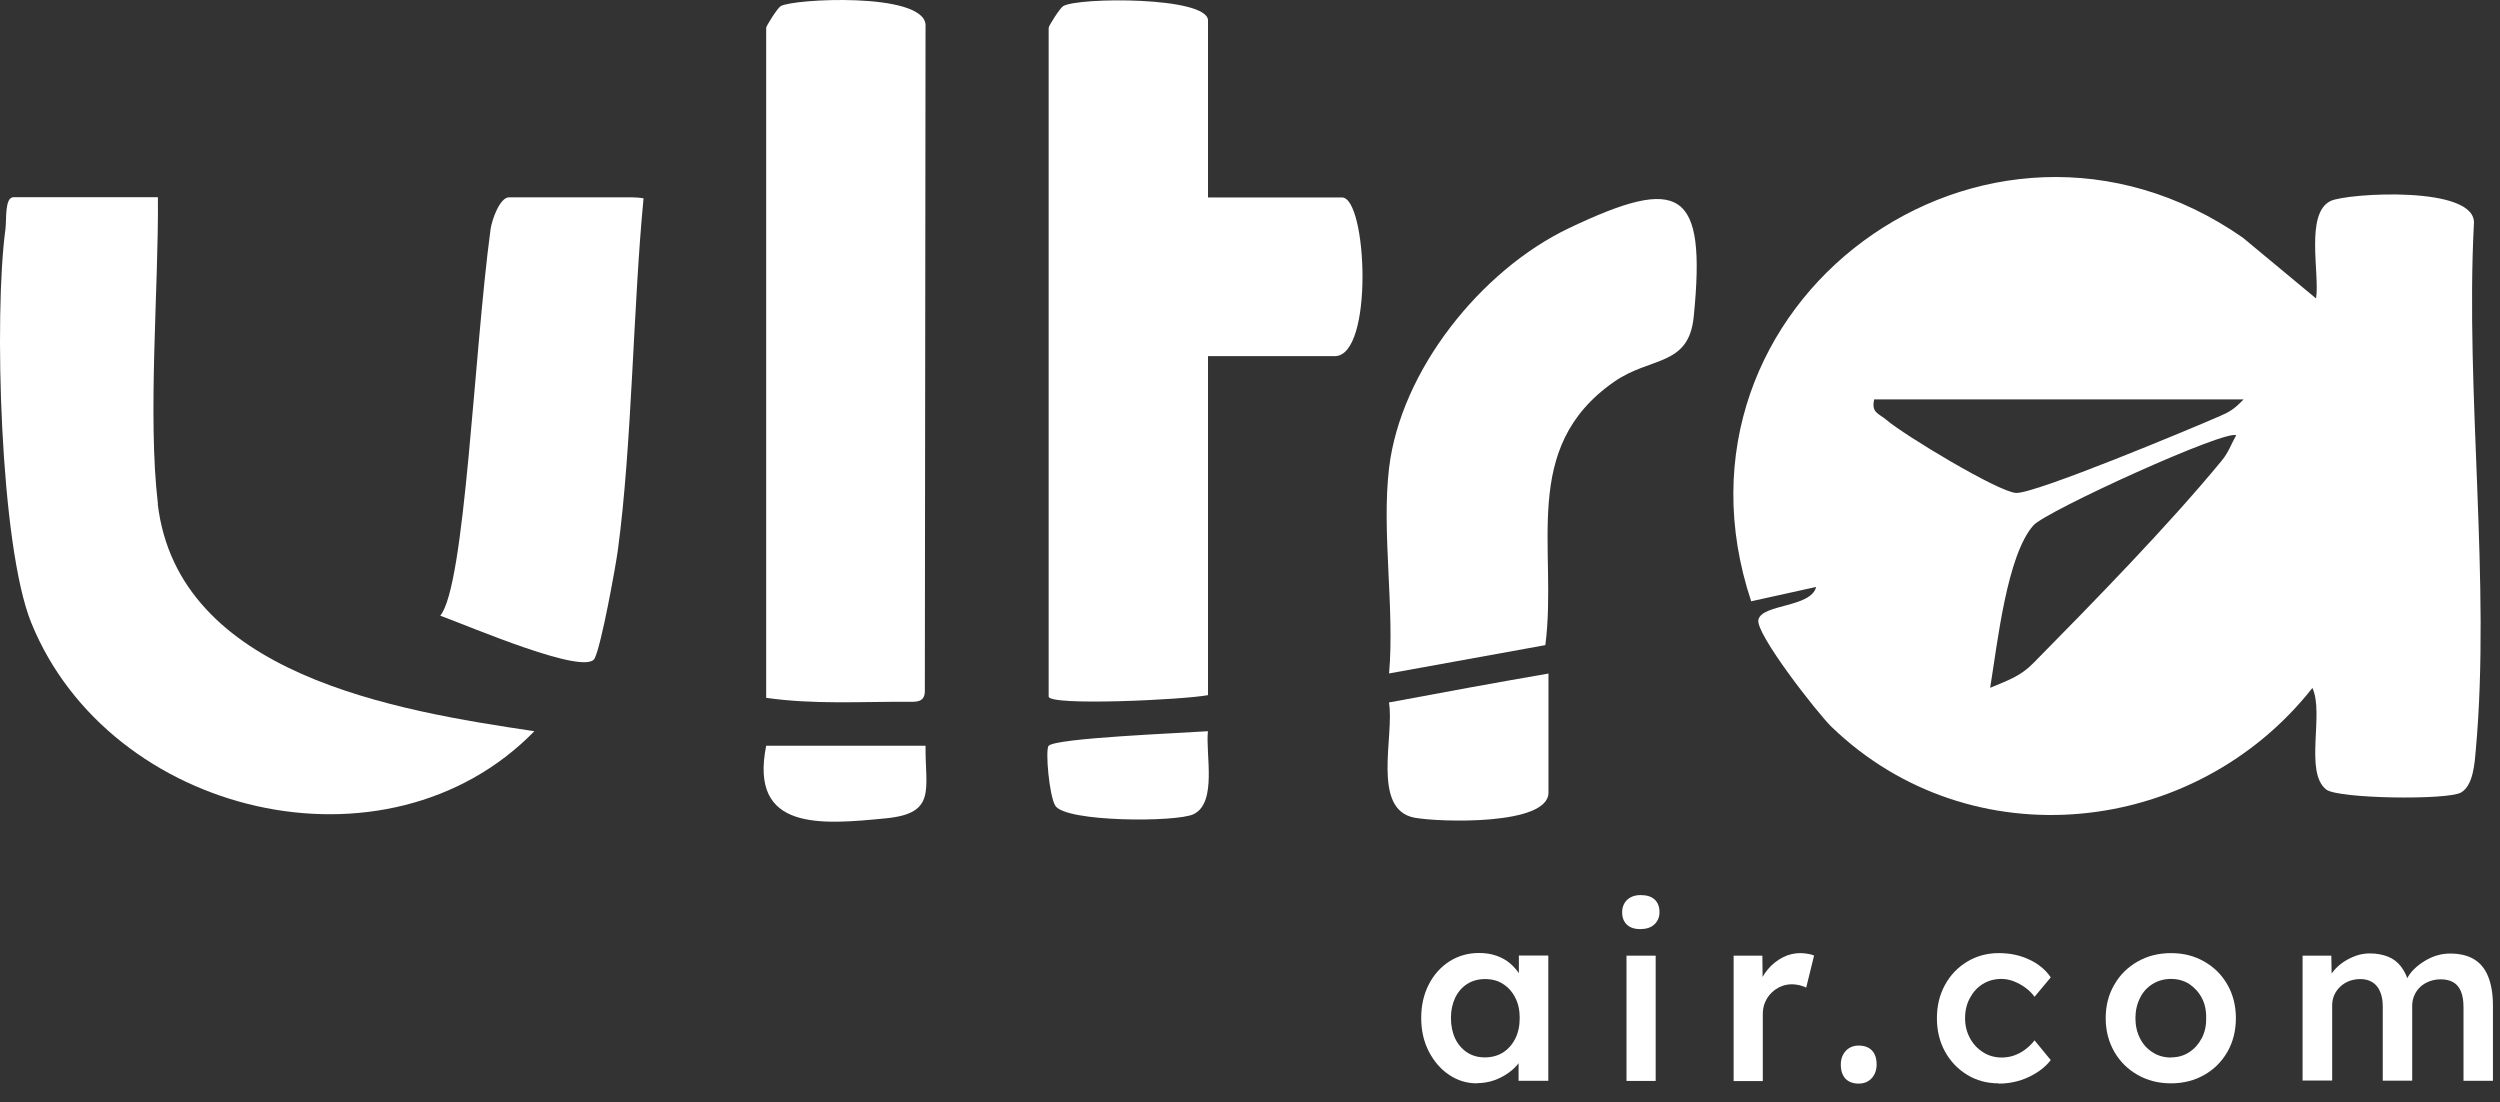
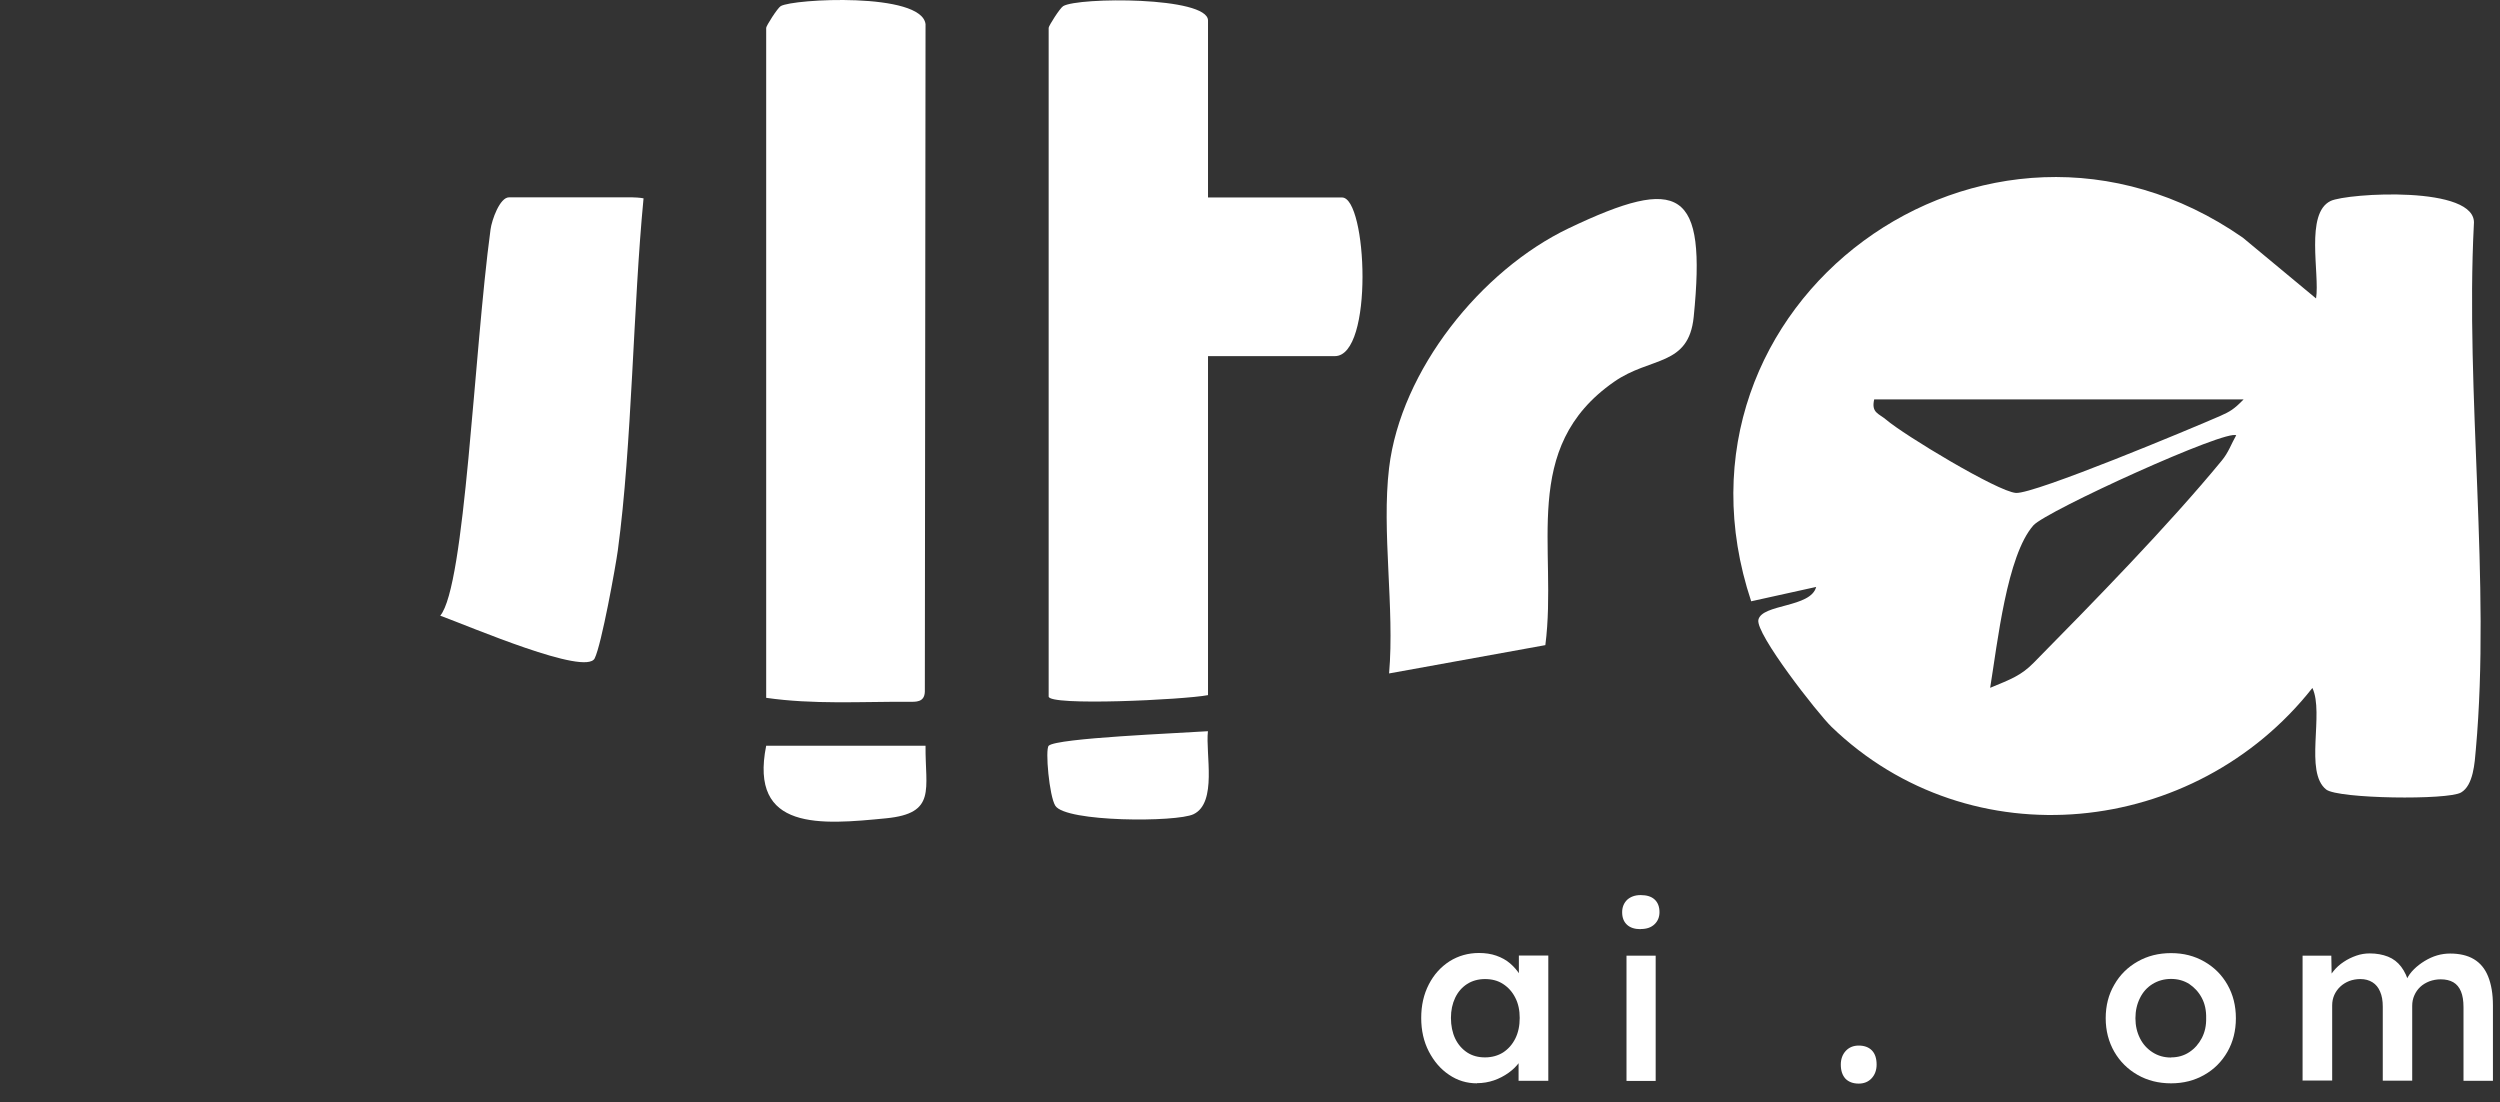
<svg xmlns="http://www.w3.org/2000/svg" width="93" height="41" viewBox="0 0 93 41" fill="none">
  <rect x="0" y="0" width="93" height="41" fill="#333333" stroke="none" />
  <path d="M86.158 11.099C86.299 10.182 85.743 7.938 86.697 7.477C87.3 7.184 92.18 6.88 92.028 8.342C91.708 14.621 92.657 21.697 92.101 27.882C92.059 28.37 92.012 29.214 91.551 29.481C91.064 29.769 86.981 29.717 86.535 29.371C85.712 28.721 86.467 26.535 86.021 25.592C81.65 31.142 73.311 32.034 68.132 27.038C67.624 26.546 65.296 23.574 65.412 23.055C65.548 22.463 67.367 22.609 67.561 21.834L65.144 22.368C61.46 11.298 73.882 2.194 83.432 8.84L86.147 11.094L86.158 11.099ZM83.463 14.857H69.72C69.605 15.36 69.888 15.376 70.171 15.617C70.8 16.162 74.312 18.29 74.993 18.337C75.675 18.385 81.556 15.927 82.599 15.47C82.95 15.313 83.102 15.229 83.463 14.857ZM83.196 16.199C82.892 15.921 76.11 19.014 75.643 19.543C74.653 20.665 74.307 23.92 74.034 25.587C74.81 25.267 75.192 25.125 75.654 24.654C77.881 22.395 80.659 19.554 82.651 17.132C82.903 16.828 82.997 16.524 83.186 16.194L83.196 16.199Z" fill="white" />
  <path d="M44.938 7.346H49.923C50.856 7.346 51.112 13.248 49.655 13.248H44.938V25.859C44.042 26.032 38.978 26.273 39.01 25.906V1.035C39.01 0.962 39.429 0.302 39.55 0.228C40.105 -0.107 44.938 -0.133 44.938 0.763V7.336V7.346Z" fill="white" />
-   <path d="M5.868 18.747C6.623 25.11 14.737 26.436 19.879 27.201C14.391 32.82 4.081 30.357 1.162 23.165C-0.002 20.293 -0.227 11.676 0.202 8.531C0.25 8.175 0.166 7.336 0.506 7.336H5.874C5.905 10.68 5.486 15.471 5.874 18.741L5.868 18.747Z" fill="white" />
  <path d="M34.43 0.904L34.404 25.733C34.388 26.132 34.074 26.111 33.785 26.106C31.972 26.1 30.247 26.21 28.502 25.959V1.036C28.502 0.962 28.921 0.302 29.042 0.228C29.492 -0.044 34.288 -0.301 34.43 0.899V0.904Z" fill="white" />
  <path d="M51.674 17.405C52.109 13.773 55.097 10.051 58.352 8.494C62.524 6.503 63.483 7.037 63.006 11.786C62.818 13.647 61.402 13.254 60.045 14.202C56.512 16.661 57.953 20.387 57.487 23.999L51.674 25.052C51.884 22.625 51.391 19.774 51.674 17.405Z" fill="white" />
  <path d="M22.986 20.456C22.903 21.064 22.378 23.978 22.122 24.491C21.791 25.157 17.509 23.317 16.377 22.903C17.305 21.797 17.624 13.17 18.248 8.536C18.295 8.18 18.594 7.341 18.935 7.341H23.516C23.589 7.341 23.815 7.352 23.94 7.378C23.552 11.393 23.511 16.561 22.986 20.45V20.456Z" fill="white" />
-   <path d="M57.603 25.057V29.486C57.603 30.718 53.535 30.587 52.623 30.419C50.998 30.115 51.884 27.342 51.669 26.132C53.682 25.754 55.627 25.398 57.597 25.057H57.603Z" fill="white" />
  <path d="M44.935 27.201C44.84 28.04 45.291 29.859 44.4 30.288C43.771 30.592 39.646 30.587 39.258 29.974C39.033 29.623 38.875 27.872 39.012 27.741C39.31 27.453 43.886 27.275 44.935 27.201Z" fill="white" />
  <path d="M34.43 27.741C34.414 29.366 34.849 30.257 32.962 30.441C30.551 30.677 27.862 30.928 28.502 27.741H34.43Z" fill="white" />
  <path d="M54.945 40.3C54.562 40.3 54.216 40.195 53.902 39.98C53.587 39.77 53.341 39.477 53.152 39.115C52.963 38.748 52.869 38.334 52.869 37.867C52.869 37.401 52.963 36.987 53.152 36.62C53.341 36.253 53.598 35.97 53.923 35.76C54.248 35.556 54.614 35.451 55.018 35.451C55.254 35.451 55.469 35.483 55.663 35.551C55.857 35.619 56.03 35.713 56.176 35.839C56.323 35.965 56.444 36.106 56.543 36.264C56.643 36.421 56.706 36.594 56.742 36.777L56.502 36.714V35.545H57.597V40.205H56.491V39.089L56.748 39.047C56.706 39.204 56.633 39.361 56.522 39.513C56.412 39.665 56.276 39.796 56.114 39.912C55.951 40.027 55.773 40.121 55.574 40.19C55.374 40.258 55.165 40.294 54.94 40.294L54.945 40.3ZM55.243 39.335C55.495 39.335 55.721 39.272 55.914 39.152C56.108 39.026 56.26 38.853 56.37 38.633C56.48 38.413 56.533 38.156 56.533 37.867C56.533 37.579 56.48 37.333 56.37 37.118C56.26 36.898 56.108 36.73 55.914 36.604C55.721 36.478 55.495 36.421 55.243 36.421C54.992 36.421 54.767 36.484 54.578 36.604C54.384 36.73 54.237 36.898 54.132 37.118C54.028 37.338 53.975 37.584 53.975 37.867C53.975 38.151 54.028 38.413 54.132 38.633C54.237 38.853 54.389 39.026 54.578 39.152C54.772 39.278 54.992 39.335 55.243 39.335Z" fill="white" />
  <path d="M61.036 34.565C60.816 34.565 60.648 34.513 60.527 34.403C60.407 34.293 60.344 34.141 60.344 33.936C60.344 33.748 60.407 33.596 60.527 33.475C60.653 33.36 60.821 33.297 61.03 33.297C61.256 33.297 61.429 33.349 61.549 33.459C61.67 33.569 61.733 33.727 61.733 33.931C61.733 34.115 61.67 34.267 61.549 34.382C61.423 34.502 61.256 34.56 61.036 34.56V34.565ZM60.506 40.21V35.551H61.591V40.21H60.506Z" fill="white" />
-   <path d="M64.491 40.211V35.551H65.56L65.576 37.034L65.424 36.699C65.487 36.463 65.602 36.253 65.759 36.065C65.917 35.876 66.1 35.729 66.31 35.619C66.519 35.509 66.74 35.456 66.97 35.456C67.07 35.456 67.164 35.467 67.258 35.483C67.348 35.498 67.426 35.519 67.484 35.546L67.19 36.741C67.127 36.704 67.044 36.678 66.949 36.652C66.855 36.631 66.76 36.615 66.666 36.615C66.519 36.615 66.378 36.641 66.247 36.699C66.116 36.756 65.995 36.835 65.896 36.935C65.796 37.034 65.718 37.15 65.66 37.286C65.602 37.417 65.576 37.569 65.576 37.731V40.216H64.481L64.491 40.211Z" fill="white" />
  <path d="M69.144 40.31C68.934 40.31 68.767 40.247 68.651 40.127C68.536 40.001 68.478 39.828 68.478 39.603C68.478 39.398 68.541 39.225 68.662 39.094C68.783 38.963 68.945 38.895 69.144 38.895C69.354 38.895 69.522 38.958 69.637 39.078C69.752 39.199 69.81 39.372 69.81 39.603C69.81 39.807 69.747 39.98 69.626 40.111C69.506 40.242 69.343 40.31 69.144 40.31Z" fill="white" />
-   <path d="M74.349 40.3C73.913 40.3 73.52 40.195 73.174 39.98C72.829 39.77 72.551 39.477 72.352 39.115C72.152 38.748 72.053 38.339 72.053 37.878C72.053 37.417 72.152 37.008 72.352 36.641C72.551 36.274 72.829 35.986 73.174 35.776C73.52 35.567 73.913 35.456 74.349 35.456C74.784 35.456 75.145 35.535 75.491 35.698C75.832 35.855 76.099 36.08 76.288 36.358L75.685 37.081C75.596 36.956 75.486 36.846 75.35 36.746C75.213 36.646 75.072 36.568 74.915 36.505C74.763 36.447 74.611 36.416 74.453 36.416C74.197 36.416 73.961 36.479 73.761 36.604C73.557 36.73 73.4 36.903 73.279 37.129C73.159 37.349 73.101 37.6 73.101 37.878C73.101 38.156 73.164 38.402 73.284 38.622C73.405 38.843 73.567 39.016 73.777 39.147C73.982 39.278 74.212 39.34 74.469 39.34C74.621 39.34 74.773 39.314 74.915 39.267C75.061 39.215 75.198 39.147 75.323 39.052C75.454 38.958 75.575 38.843 75.685 38.701L76.288 39.435C76.089 39.692 75.811 39.907 75.46 40.069C75.109 40.232 74.742 40.31 74.349 40.31V40.3Z" fill="white" />
  <path d="M80.764 40.3C80.298 40.3 79.883 40.195 79.517 39.985C79.15 39.776 78.861 39.487 78.652 39.126C78.442 38.759 78.332 38.345 78.332 37.878C78.332 37.412 78.437 36.998 78.652 36.631C78.861 36.264 79.155 35.975 79.517 35.771C79.883 35.561 80.298 35.456 80.764 35.456C81.231 35.456 81.634 35.561 82.001 35.771C82.368 35.981 82.656 36.269 82.861 36.631C83.07 36.998 83.175 37.412 83.175 37.878C83.175 38.345 83.07 38.759 82.861 39.126C82.651 39.492 82.363 39.781 82.001 39.985C81.634 40.195 81.225 40.3 80.764 40.3ZM80.764 39.335C81.016 39.335 81.241 39.272 81.44 39.141C81.639 39.01 81.791 38.837 81.907 38.617C82.022 38.397 82.075 38.151 82.069 37.873C82.075 37.59 82.022 37.338 81.907 37.123C81.791 36.903 81.634 36.736 81.44 36.604C81.241 36.479 81.016 36.416 80.764 36.416C80.513 36.416 80.282 36.479 80.077 36.604C79.873 36.73 79.716 36.903 79.606 37.129C79.496 37.349 79.438 37.6 79.438 37.878C79.438 38.156 79.496 38.402 79.606 38.622C79.716 38.843 79.873 39.016 80.077 39.147C80.282 39.278 80.507 39.34 80.764 39.34V39.335Z" fill="white" />
  <path d="M85.656 40.21V35.551H86.725L86.741 36.489L86.563 36.557C86.615 36.405 86.694 36.258 86.804 36.127C86.909 35.996 87.035 35.881 87.187 35.781C87.334 35.682 87.491 35.608 87.653 35.551C87.816 35.493 87.989 35.467 88.156 35.467C88.408 35.467 88.633 35.509 88.833 35.587C89.032 35.666 89.194 35.792 89.325 35.965C89.456 36.138 89.556 36.353 89.624 36.62L89.456 36.583L89.525 36.442C89.587 36.3 89.682 36.174 89.797 36.059C89.912 35.944 90.049 35.839 90.195 35.75C90.342 35.661 90.499 35.587 90.662 35.54C90.824 35.493 90.987 35.472 91.144 35.472C91.495 35.472 91.794 35.54 92.03 35.682C92.266 35.823 92.444 36.038 92.559 36.326C92.675 36.615 92.737 36.971 92.737 37.396V40.205H91.642V37.464C91.642 37.228 91.611 37.034 91.548 36.882C91.485 36.73 91.391 36.615 91.265 36.541C91.139 36.468 90.982 36.431 90.793 36.431C90.646 36.431 90.505 36.457 90.374 36.505C90.243 36.557 90.127 36.625 90.033 36.714C89.939 36.803 89.865 36.908 89.813 37.029C89.76 37.149 89.734 37.275 89.734 37.417V40.2H88.639V37.448C88.639 37.223 88.607 37.039 88.539 36.887C88.476 36.735 88.382 36.62 88.256 36.541C88.13 36.463 87.984 36.421 87.805 36.421C87.659 36.421 87.517 36.447 87.391 36.494C87.26 36.547 87.15 36.615 87.056 36.704C86.961 36.793 86.888 36.898 86.836 37.013C86.783 37.134 86.757 37.259 86.757 37.401V40.195H85.662L85.656 40.21Z" fill="white" />
</svg>